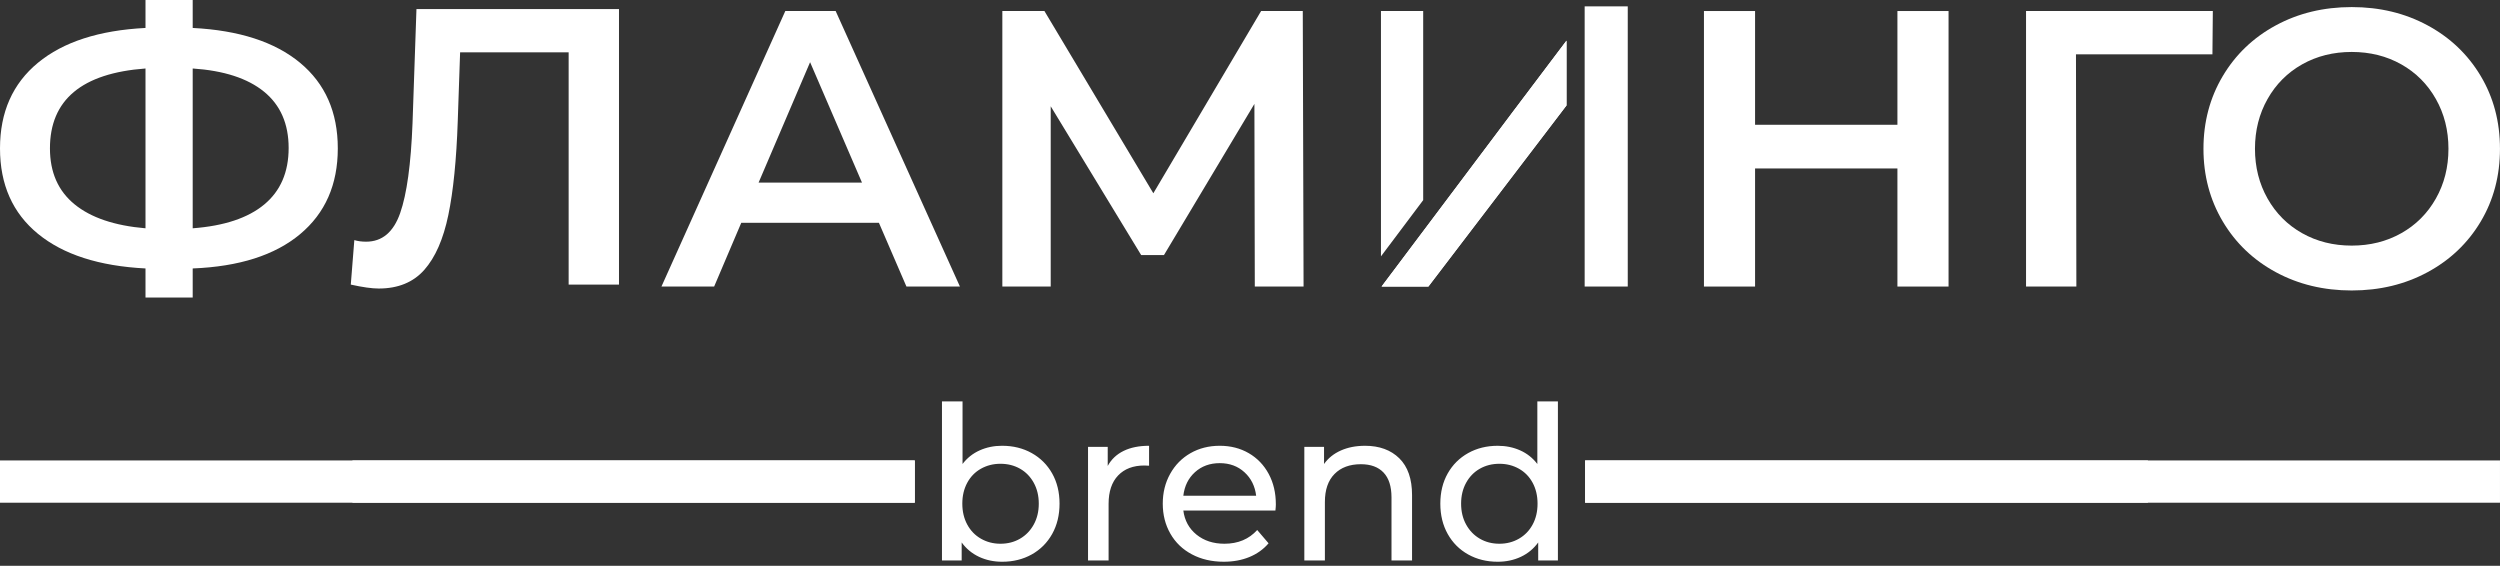
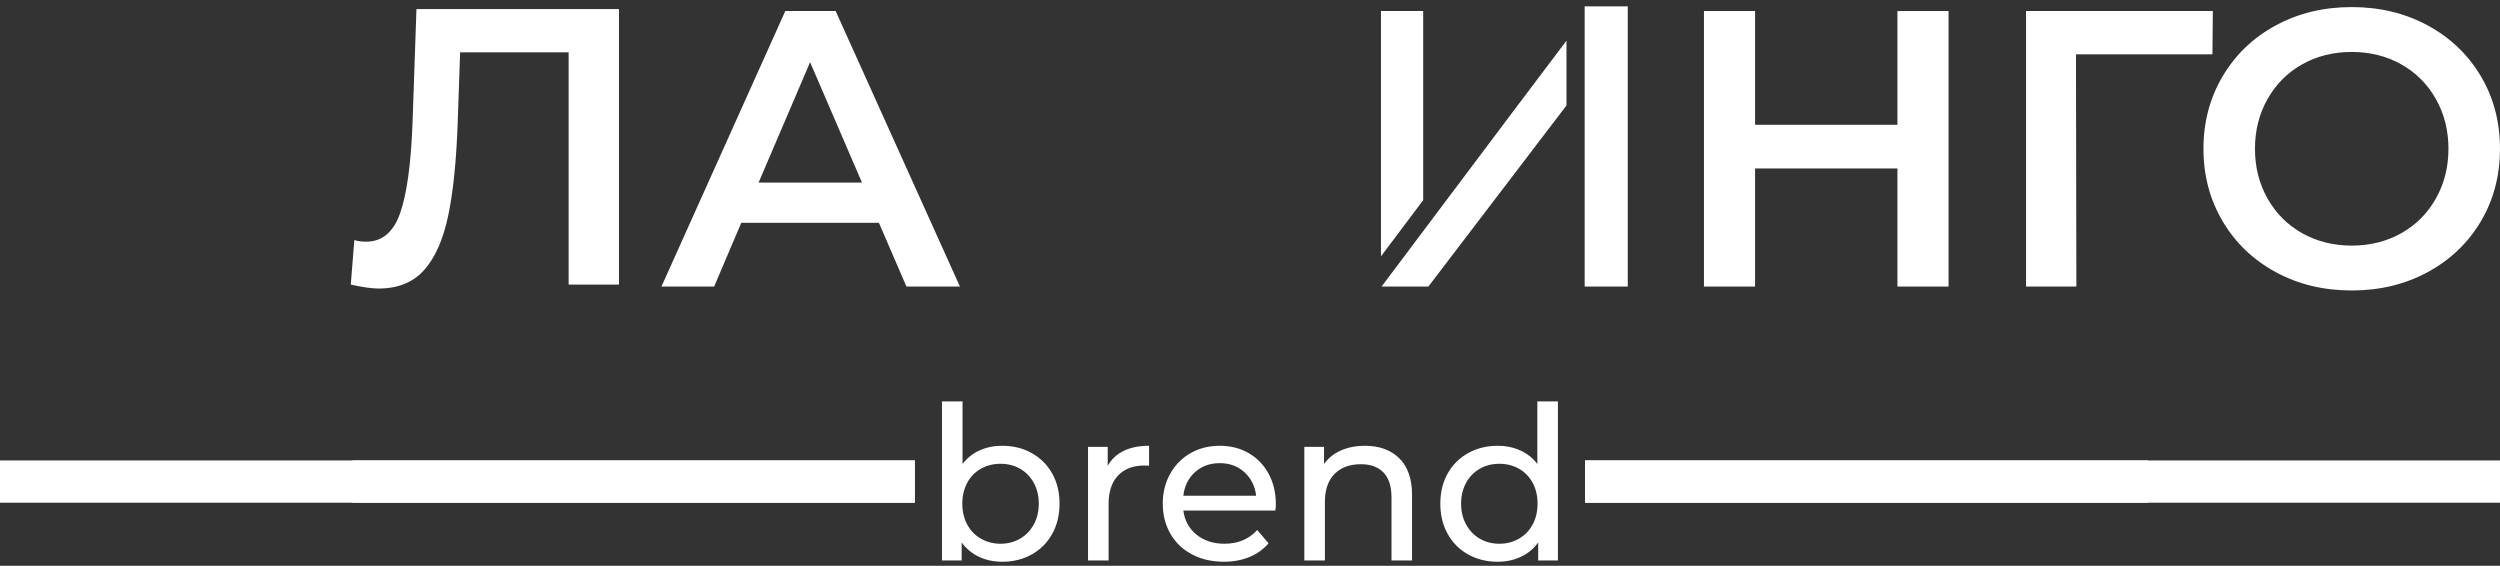
<svg xmlns="http://www.w3.org/2000/svg" width="190" height="43" viewBox="0 0 190 43" fill="none">
  <rect x="0" y="0" width="190" height="43" fill="#333333" stroke="none" />
  <path fill-rule="evenodd" clip-rule="evenodd" d="M120.434 0.484H123.709V4.696V15.568V21.777H120.434V15.561V4.689V0.484Z" fill="white" />
-   <path fill-rule="evenodd" clip-rule="evenodd" d="M25.673 11.278C25.673 14.03 24.717 16.204 22.804 17.799C20.891 19.395 18.171 20.262 14.645 20.402V22.615H11.058V20.402C7.532 20.222 4.807 19.345 2.884 17.769C0.962 16.194 0 14.03 0 11.278C0 8.525 0.961 6.357 2.884 4.771C4.807 3.186 7.532 2.303 11.058 2.124V0H14.645V2.124C18.171 2.303 20.891 3.186 22.804 4.771C24.717 6.357 25.673 8.526 25.673 11.278ZM14.645 17.35C17.036 17.171 18.849 16.567 20.084 15.54C21.319 14.513 21.937 13.082 21.937 11.248C21.937 9.413 21.314 7.987 20.069 6.97C18.824 5.953 17.016 5.365 14.645 5.205V17.35ZM3.796 11.278C3.796 13.092 4.418 14.508 5.664 15.526C6.909 16.543 8.707 17.151 11.058 17.351V5.205C6.217 5.564 3.796 7.589 3.796 11.278V11.278Z" fill="white" />
  <path fill-rule="evenodd" clip-rule="evenodd" d="M47.043 0.688V21.628H43.217V3.979H34.968L34.789 9.214C34.69 12.146 34.451 14.524 34.072 16.349C33.693 18.173 33.086 19.559 32.249 20.507C31.412 21.454 30.256 21.928 28.782 21.928C28.264 21.928 27.557 21.828 26.66 21.629L26.929 18.248C27.188 18.328 27.487 18.368 27.826 18.368C29.041 18.368 29.903 17.645 30.411 16.199C30.919 14.753 31.233 12.475 31.352 9.363L31.651 0.688H47.043Z" fill="white" />
  <path fill-rule="evenodd" clip-rule="evenodd" d="M66.797 16.931H56.337L54.275 21.777H50.27L59.684 0.837H63.509L72.954 21.777H68.889L66.797 16.931ZM65.512 13.88L61.567 4.726L57.652 13.88H65.512Z" fill="white" />
-   <path fill-rule="evenodd" clip-rule="evenodd" d="M95.365 21.778L95.335 7.897L88.462 19.384H86.728L79.854 8.077V21.778H76.178V0.838H79.376L87.654 14.688L95.844 0.838H99.011L99.071 21.778H95.365Z" fill="white" />
  <path fill-rule="evenodd" clip-rule="evenodd" d="M148.09 0.838V21.778H144.204V12.803H133.385V21.778H129.5V0.838H133.385V9.483H144.204V0.838H148.09Z" fill="white" />
  <path fill-rule="evenodd" clip-rule="evenodd" d="M168.145 4.128H157.774L157.804 21.778H153.979V0.838H168.175L168.145 4.128Z" fill="white" />
  <path fill-rule="evenodd" clip-rule="evenodd" d="M178.73 22.076C176.598 22.076 174.676 21.612 172.962 20.685C171.249 19.758 169.904 18.471 168.927 16.826C167.951 15.181 167.463 13.341 167.463 11.307C167.463 9.273 167.951 7.433 168.927 5.788C169.904 4.142 171.249 2.856 172.962 1.929C174.676 1.001 176.598 0.538 178.73 0.538C180.862 0.538 182.785 1.002 184.498 1.929C186.212 2.856 187.557 4.138 188.533 5.773C189.509 7.408 189.998 9.253 189.998 11.307C189.998 13.361 189.509 15.206 188.533 16.841C187.557 18.476 186.212 19.758 184.498 20.685C182.785 21.612 180.862 22.076 178.73 22.076ZM178.73 18.666C180.125 18.666 181.38 18.352 182.496 17.723C183.612 17.095 184.489 16.218 185.126 15.091C185.764 13.964 186.082 12.703 186.082 11.307C186.082 9.911 185.764 8.65 185.126 7.523C184.488 6.396 183.612 5.518 182.496 4.89C181.38 4.262 180.125 3.948 178.73 3.948C177.335 3.948 176.08 4.262 174.964 4.89C173.849 5.518 172.972 6.396 172.335 7.523C171.697 8.649 171.378 9.911 171.378 11.307C171.378 12.703 171.697 13.964 172.335 15.091C172.972 16.218 173.849 17.095 174.964 17.723C176.08 18.352 177.335 18.666 178.73 18.666Z" fill="white" />
-   <path fill-rule="evenodd" clip-rule="evenodd" d="M108.557 21.777H105L114.821 8.704L114.82 8.703L119.053 3.09V8.014L108.557 21.777Z" fill="white" />
  <path fill-rule="evenodd" clip-rule="evenodd" d="M108.557 21.777H105L114.821 8.704L114.82 8.703L119.053 3.09V8.014L108.557 21.777Z" fill="white" />
  <path fill-rule="evenodd" clip-rule="evenodd" d="M76.163 33.879C76.999 33.879 77.748 34.064 78.409 34.433C79.071 34.802 79.589 35.318 79.964 35.98C80.338 36.643 80.525 37.409 80.525 38.278C80.525 39.146 80.338 39.915 79.964 40.583C79.589 41.251 79.071 41.77 78.409 42.139C77.747 42.508 76.999 42.693 76.163 42.693C75.523 42.693 74.937 42.568 74.406 42.318C73.874 42.068 73.434 41.704 73.087 41.226V42.595H71.59V30.506H73.153V35.263C73.5 34.807 73.934 34.462 74.454 34.229C74.975 33.995 75.545 33.878 76.163 33.878L76.163 33.879ZM76.033 41.324C76.587 41.324 77.083 41.197 77.523 40.941C77.962 40.686 78.309 40.328 78.564 39.866C78.819 39.404 78.947 38.875 78.947 38.278C78.947 37.68 78.819 37.151 78.564 36.689C78.309 36.227 77.962 35.872 77.523 35.622C77.083 35.372 76.587 35.247 76.033 35.247C75.491 35.247 74.997 35.372 74.552 35.622C74.107 35.872 73.76 36.227 73.511 36.689C73.261 37.151 73.136 37.68 73.136 38.278C73.136 38.875 73.261 39.404 73.511 39.866C73.76 40.328 74.107 40.686 74.552 40.941C74.997 41.196 75.491 41.324 76.033 41.324ZM84.188 35.41C84.459 34.911 84.86 34.531 85.392 34.27C85.924 34.009 86.569 33.879 87.329 33.879V35.394C87.242 35.383 87.123 35.378 86.971 35.378C86.124 35.378 85.46 35.63 84.977 36.136C84.494 36.64 84.253 37.36 84.253 38.294V42.595H82.69V33.96H84.187V35.41L84.188 35.41ZM96.965 38.327C96.965 38.446 96.954 38.604 96.932 38.799H89.933C90.031 39.559 90.365 40.17 90.934 40.632C91.504 41.093 92.212 41.324 93.058 41.324C94.089 41.324 94.919 40.977 95.548 40.281L96.411 41.291C96.02 41.748 95.535 42.095 94.954 42.334C94.374 42.573 93.725 42.692 93.009 42.692C92.098 42.692 91.289 42.505 90.584 42.13C89.878 41.756 89.333 41.232 88.948 40.558C88.563 39.885 88.37 39.125 88.37 38.278C88.37 37.441 88.557 36.686 88.932 36.013C89.306 35.34 89.822 34.816 90.478 34.441C91.135 34.066 91.875 33.879 92.7 33.879C93.524 33.879 94.26 34.066 94.905 34.441C95.551 34.816 96.055 35.34 96.419 36.013C96.782 36.687 96.964 37.458 96.964 38.327H96.965ZM92.7 35.199C91.951 35.199 91.325 35.427 90.82 35.883C90.316 36.339 90.02 36.937 89.933 37.675H95.467C95.38 36.947 95.085 36.353 94.58 35.891C94.076 35.43 93.449 35.199 92.7 35.199ZM103.736 33.879C104.832 33.879 105.702 34.197 106.348 34.832C106.993 35.467 107.316 36.399 107.316 37.626V42.595H105.754V37.806C105.754 36.969 105.553 36.34 105.152 35.916C104.75 35.492 104.175 35.28 103.426 35.28C102.58 35.28 101.912 35.527 101.424 36.022C100.936 36.516 100.692 37.225 100.692 38.148V42.595H99.129V33.961H100.627V35.264C100.941 34.819 101.367 34.477 101.904 34.238C102.441 33.999 103.052 33.88 103.735 33.88L103.736 33.879ZM118.401 30.507V42.595H116.903V41.227C116.556 41.705 116.116 42.069 115.585 42.318C115.053 42.568 114.467 42.693 113.827 42.693C112.991 42.693 112.243 42.508 111.581 42.139C110.919 41.77 110.401 41.252 110.026 40.583C109.652 39.915 109.465 39.147 109.465 38.278C109.465 37.409 109.652 36.643 110.026 35.981C110.401 35.318 110.919 34.803 111.581 34.433C112.243 34.064 112.991 33.88 113.827 33.88C114.445 33.88 115.015 33.996 115.536 34.23C116.057 34.463 116.491 34.808 116.838 35.264V30.507H118.401V30.507ZM113.957 41.324C114.5 41.324 114.993 41.197 115.438 40.942C115.883 40.686 116.23 40.328 116.48 39.866C116.73 39.405 116.854 38.875 116.854 38.278C116.854 37.681 116.73 37.151 116.48 36.689C116.23 36.228 115.883 35.872 115.438 35.622C114.993 35.372 114.5 35.247 113.957 35.247C113.404 35.247 112.907 35.372 112.468 35.622C112.028 35.872 111.681 36.227 111.426 36.689C111.171 37.151 111.044 37.68 111.044 38.278C111.044 38.875 111.171 39.405 111.426 39.866C111.681 40.328 112.028 40.686 112.468 40.942C112.907 41.197 113.403 41.324 113.957 41.324Z" fill="white" />
  <path fill-rule="evenodd" clip-rule="evenodd" d="M120.467 38.206V34.994H189.999V38.206H120.467Z" fill="white" />
  <path fill-rule="evenodd" clip-rule="evenodd" d="M163.241 38.206V34.994H120.467V38.206H163.241Z" fill="white" />
  <path fill-rule="evenodd" clip-rule="evenodd" d="M69.524 38.206V34.994H0V38.206H69.524Z" fill="white" />
  <path fill-rule="evenodd" clip-rule="evenodd" d="M26.785 38.206V34.994H69.523V38.206H26.785Z" fill="white" />
  <path fill-rule="evenodd" clip-rule="evenodd" d="M104.953 0.838H108.162V15.212L104.953 19.484V0.838Z" fill="white" />
</svg>